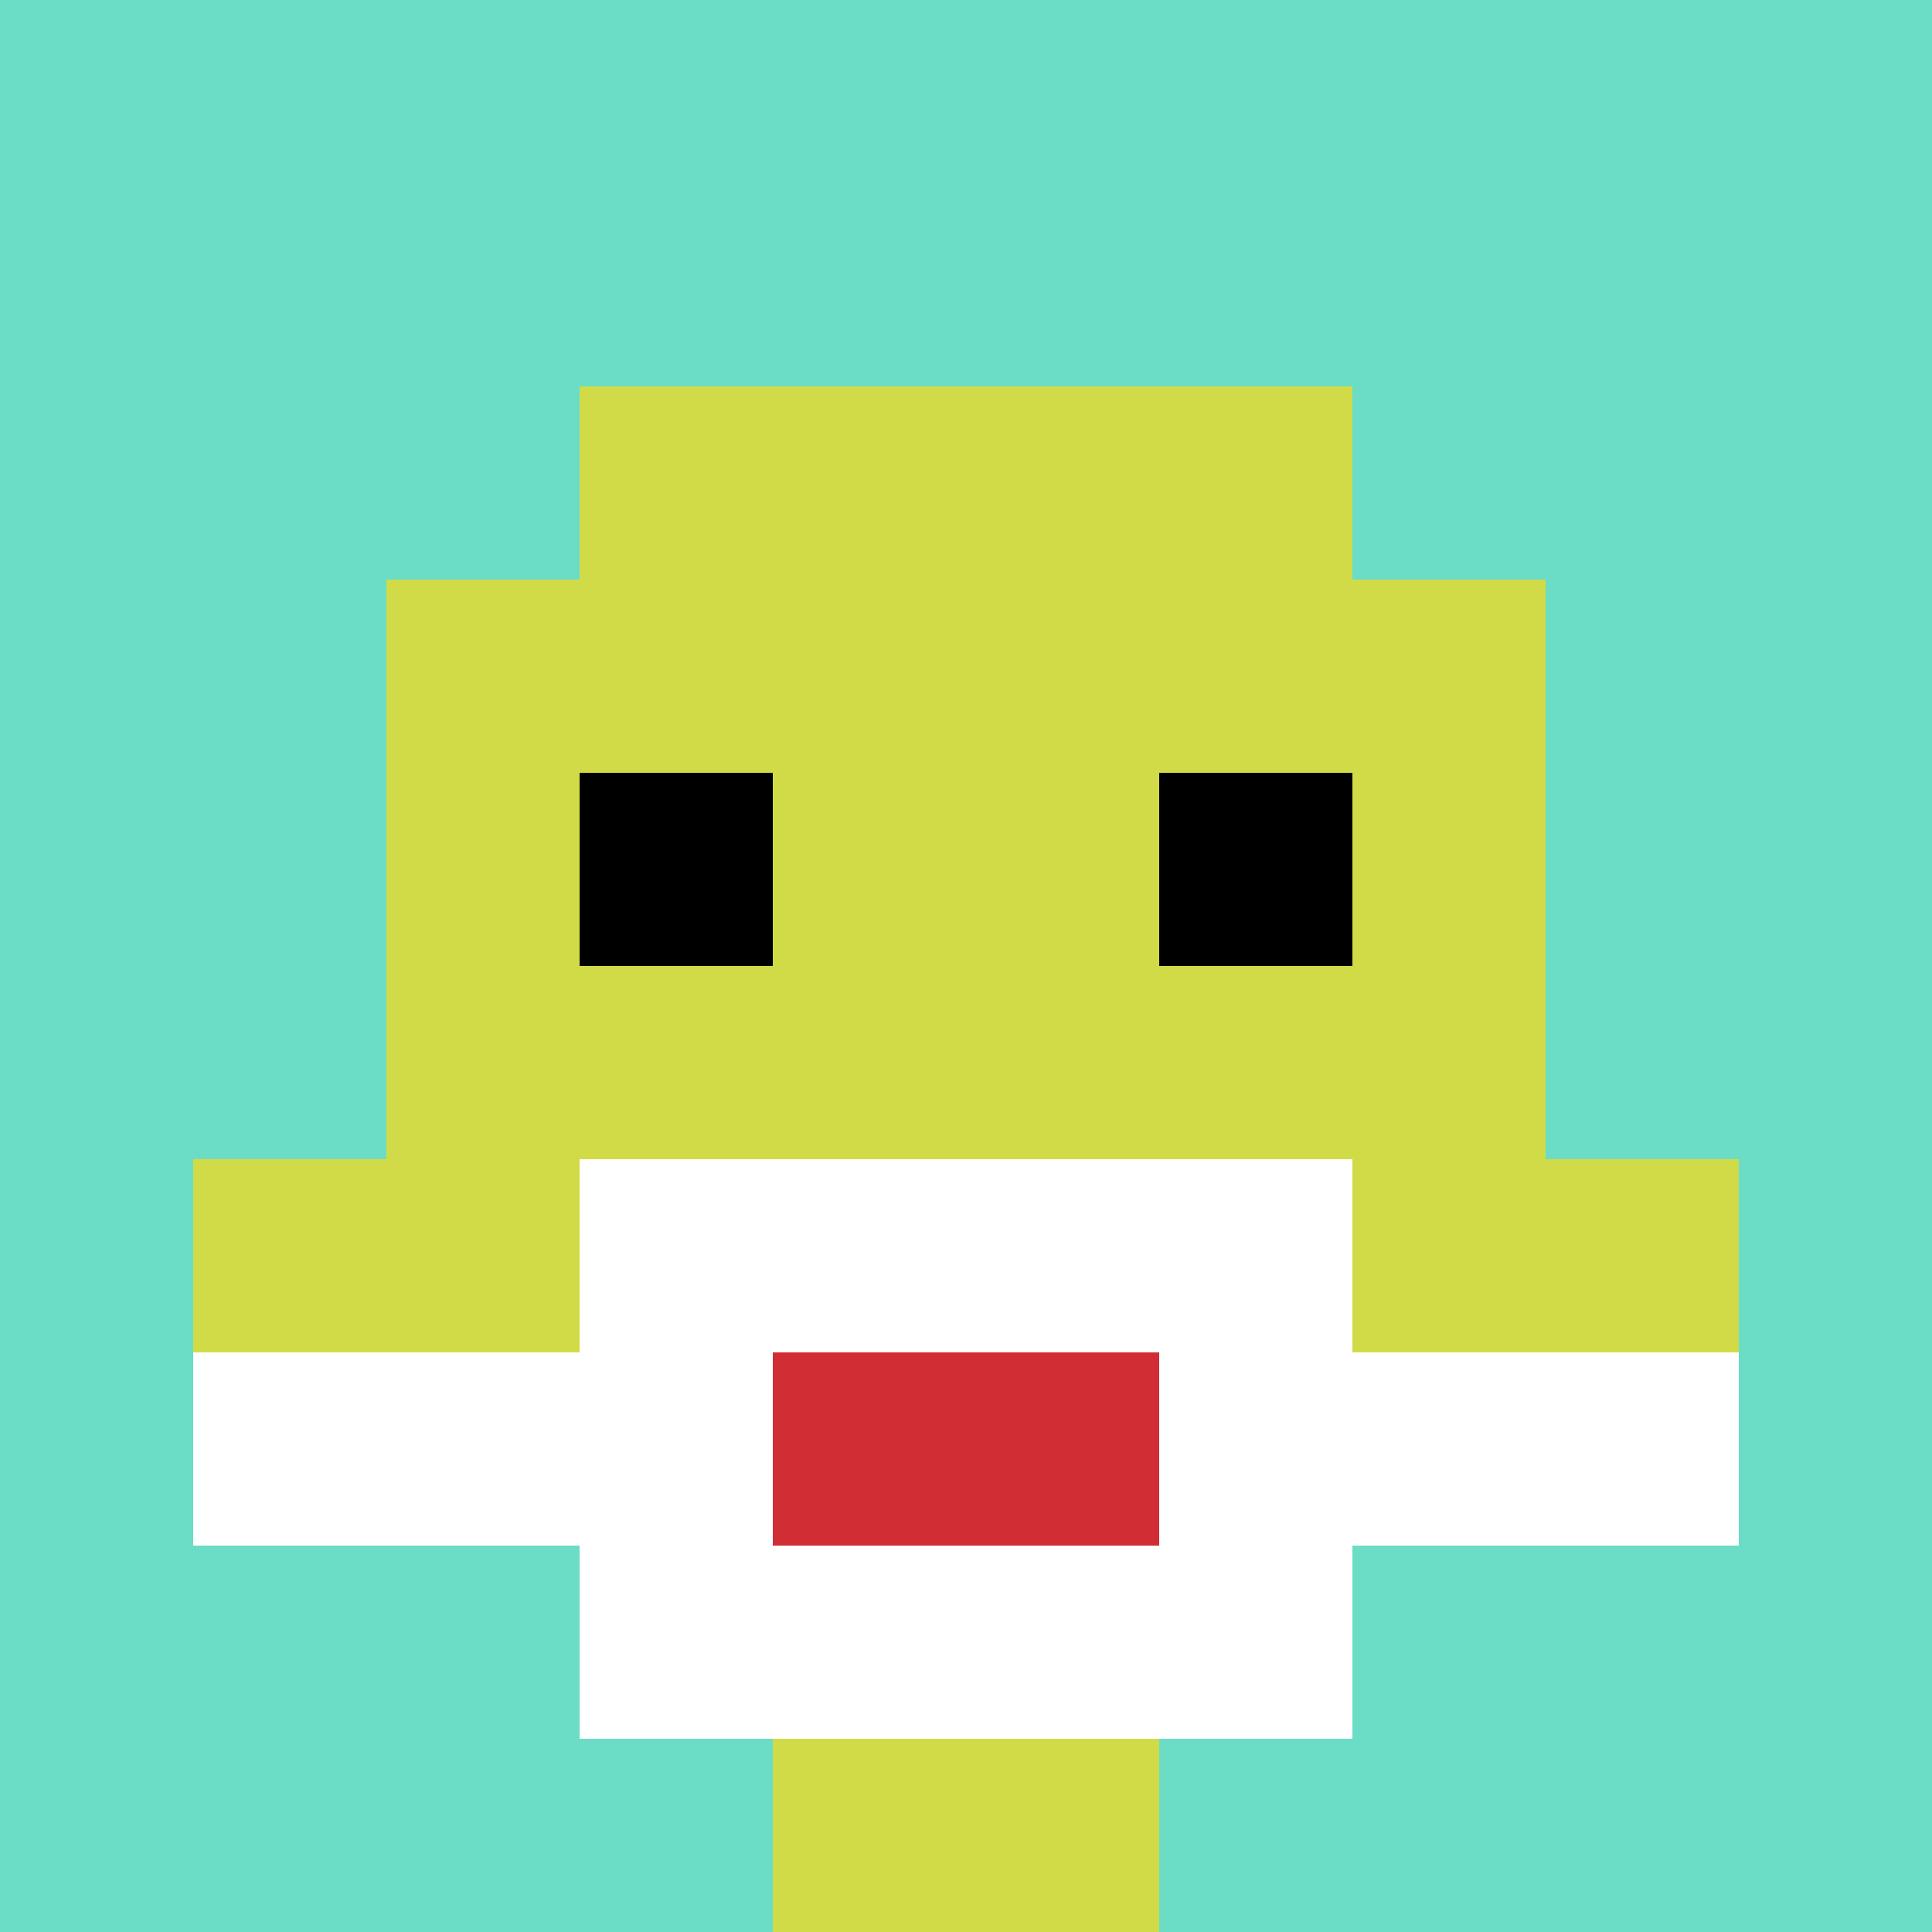
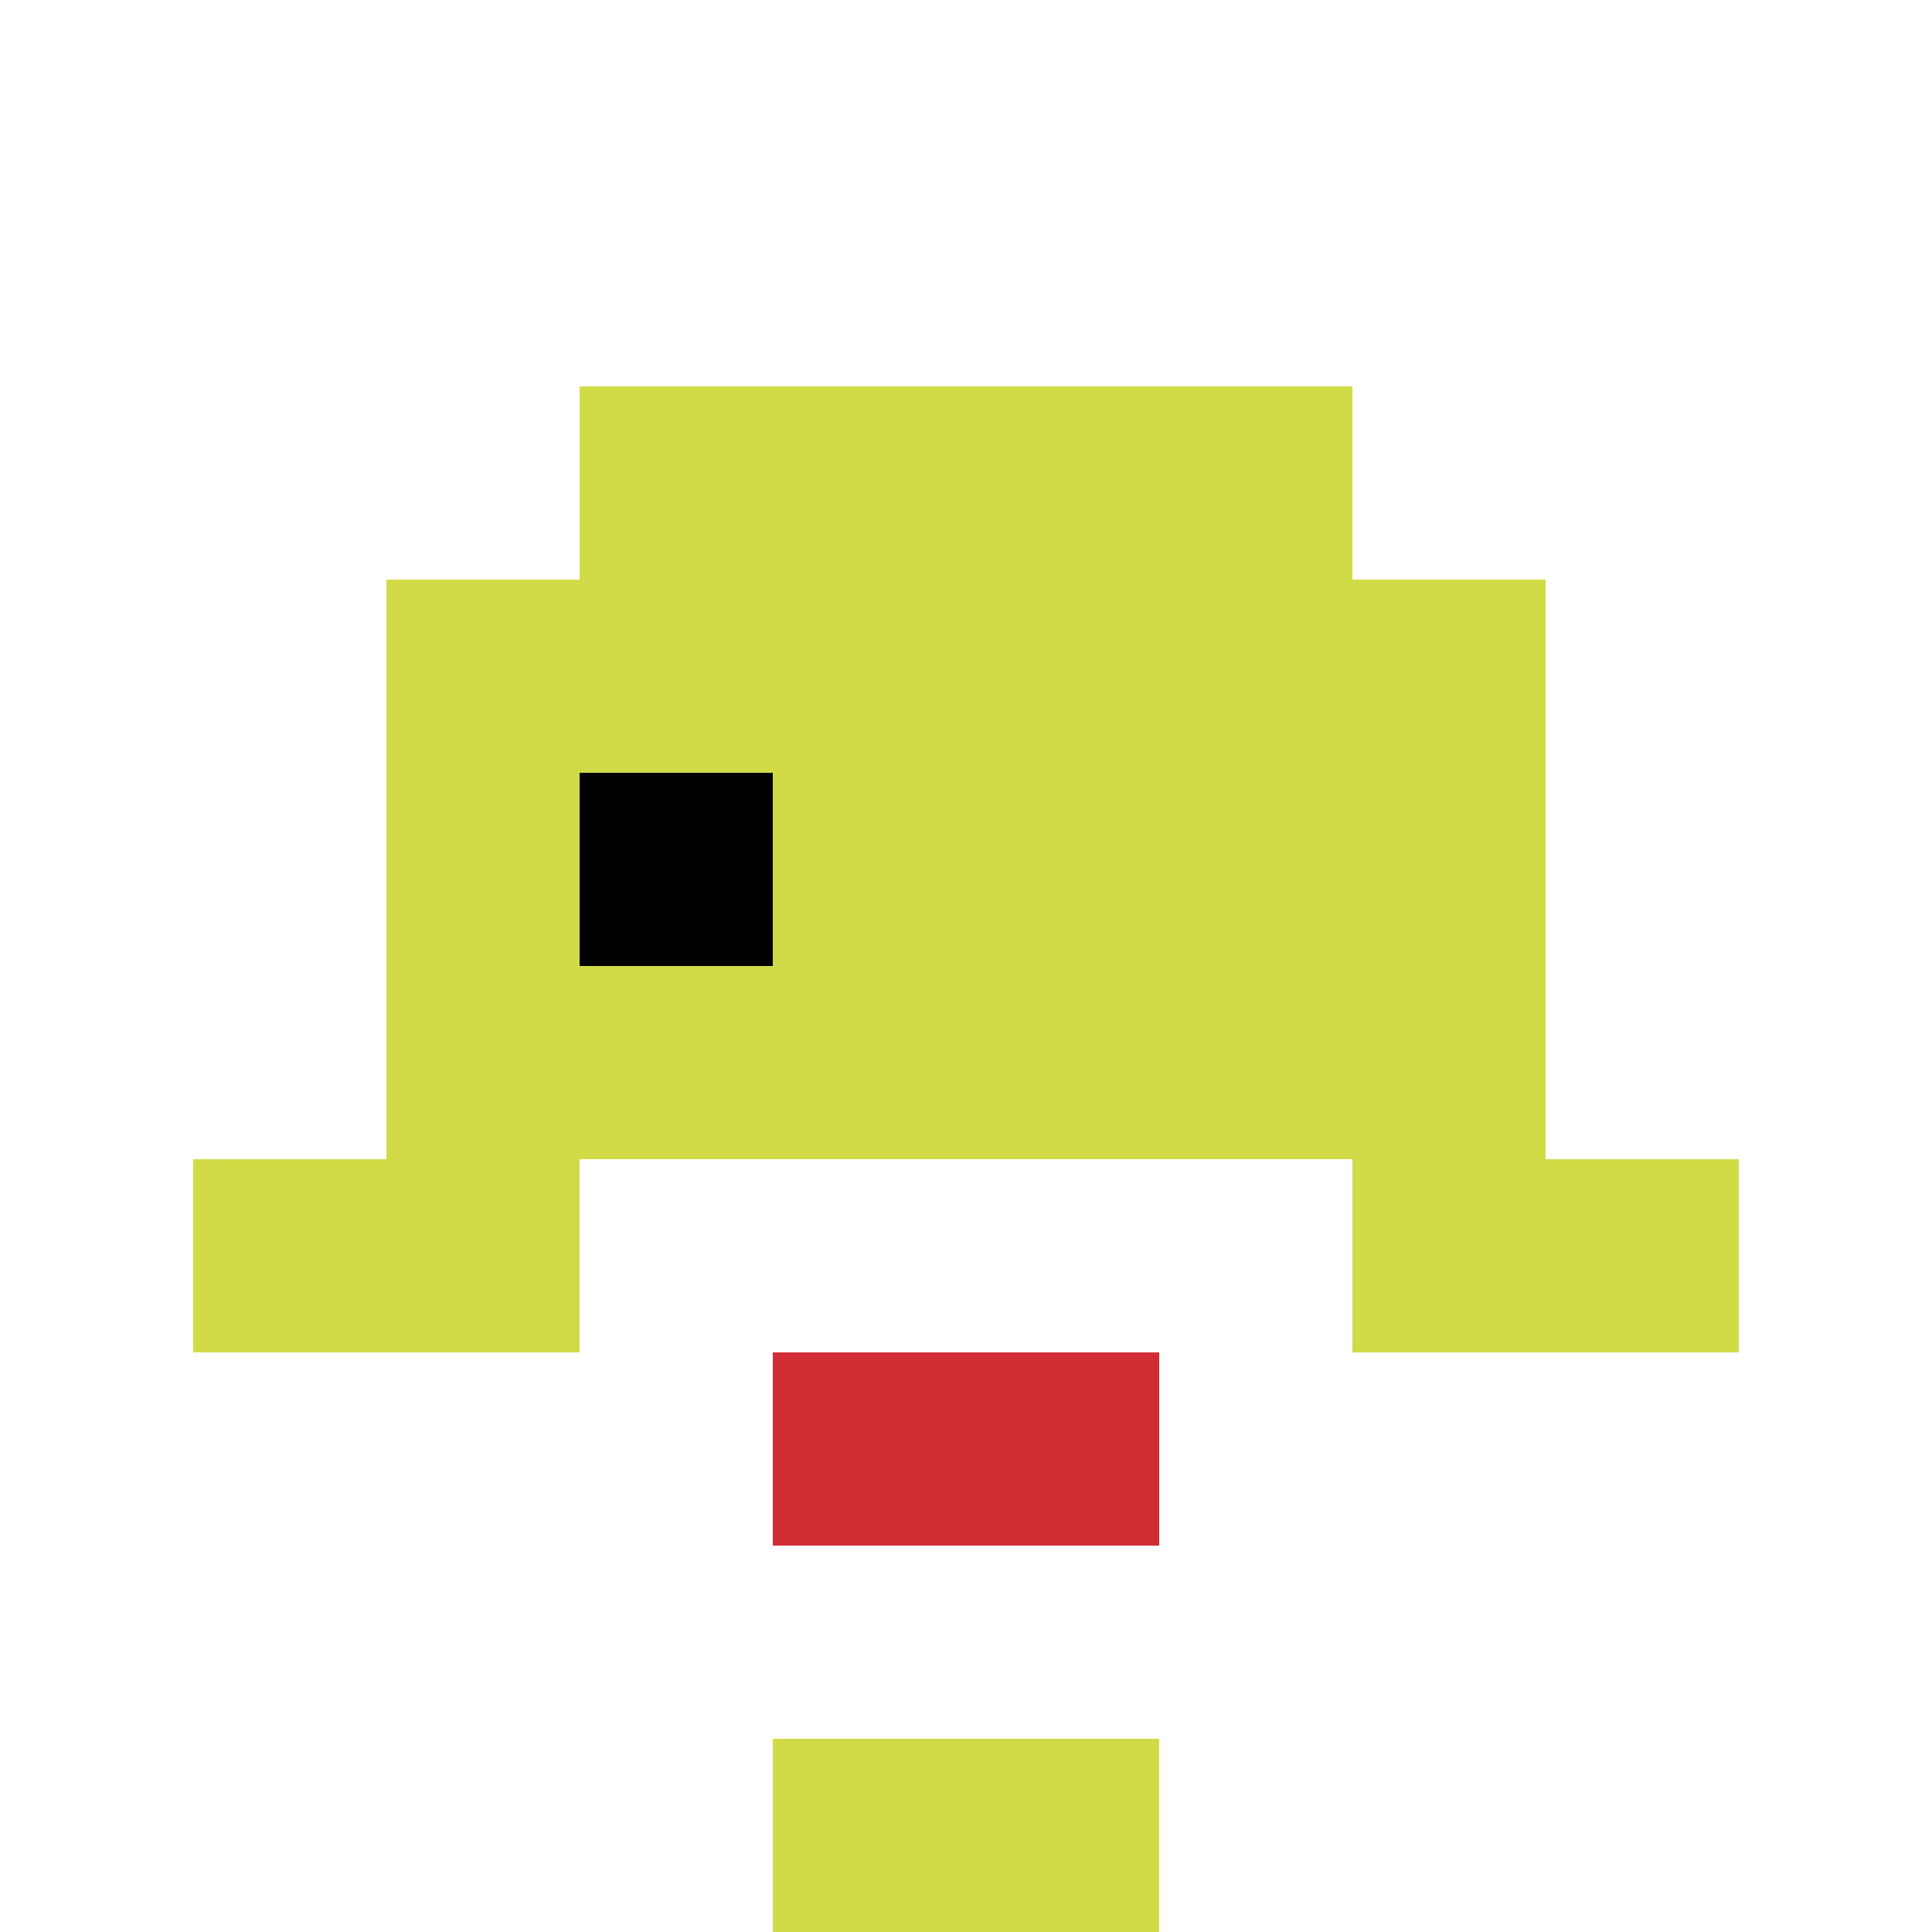
<svg xmlns="http://www.w3.org/2000/svg" version="1.1" width="1003" height="1003">
  <title>'goose-pfp-596655' by Dmitri Cherniak</title>
  <desc>seed=596655
backgroundColor=#7a4848
padding=0
innerPadding=0
timeout=400
dimension=1
border=false
Save=function(){return n.handleSave()}
frame=25

Rendered at Wed Oct 04 2023 09:07:45 GMT+0800 (中国标准时间)
Generated in &lt;1ms
</desc>
  <defs />
-   <rect width="100%" height="100%" fill="#7a4848" />
  <g>
    <g id="0-0">
-       <rect x="0" y="0" height="1003" width="1003" fill="#6BDCC5" />
      <g>
        <rect id="0-0-3-2-4-7" x="300.9" y="200.6" width="401.2" height="702.1" fill="#D1DB47" />
        <rect id="0-0-2-3-6-5" x="200.6" y="300.9" width="601.8" height="501.5" fill="#D1DB47" />
        <rect id="0-0-4-8-2-2" x="401.2" y="802.4" width="200.6" height="200.6" fill="#D1DB47" />
        <rect id="0-0-1-6-8-1" x="100.3" y="601.8" width="802.4" height="100.3" fill="#D1DB47" />
        <rect id="0-0-1-7-8-1" x="100.3" y="702.1" width="802.4" height="100.3" fill="#ffffff" />
        <rect id="0-0-3-6-4-3" x="300.9" y="601.8" width="401.2" height="300.9" fill="#ffffff" />
        <rect id="0-0-4-7-2-1" x="401.2" y="702.1" width="200.6" height="100.3" fill="#D12D35" />
        <rect id="0-0-3-4-1-1" x="300.9" y="401.2" width="100.3" height="100.3" fill="#000000" />
-         <rect id="0-0-6-4-1-1" x="601.8" y="401.2" width="100.3" height="100.3" fill="#000000" />
      </g>
      <rect x="0" y="0" stroke="white" stroke-width="0" height="1003" width="1003" fill="none" />
    </g>
  </g>
</svg>